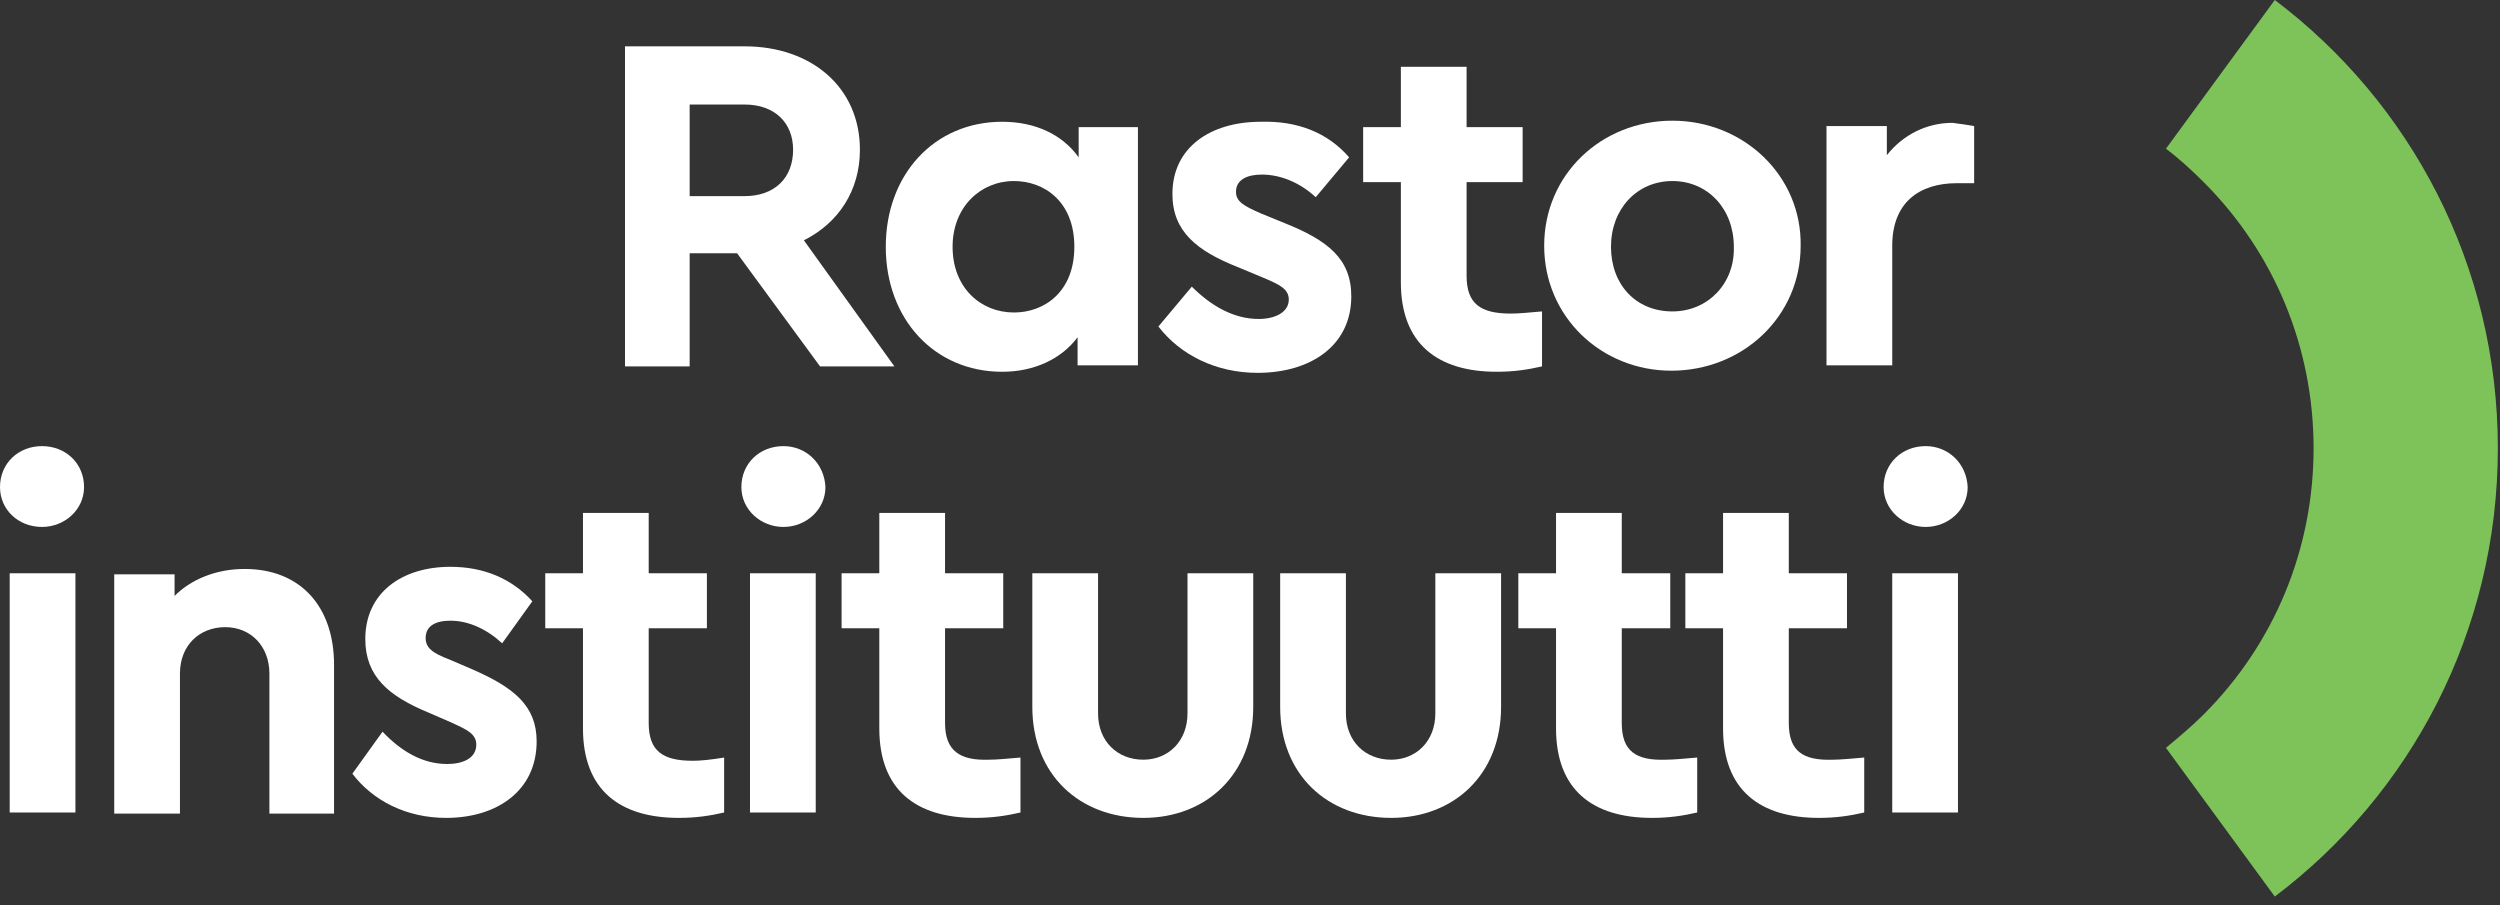
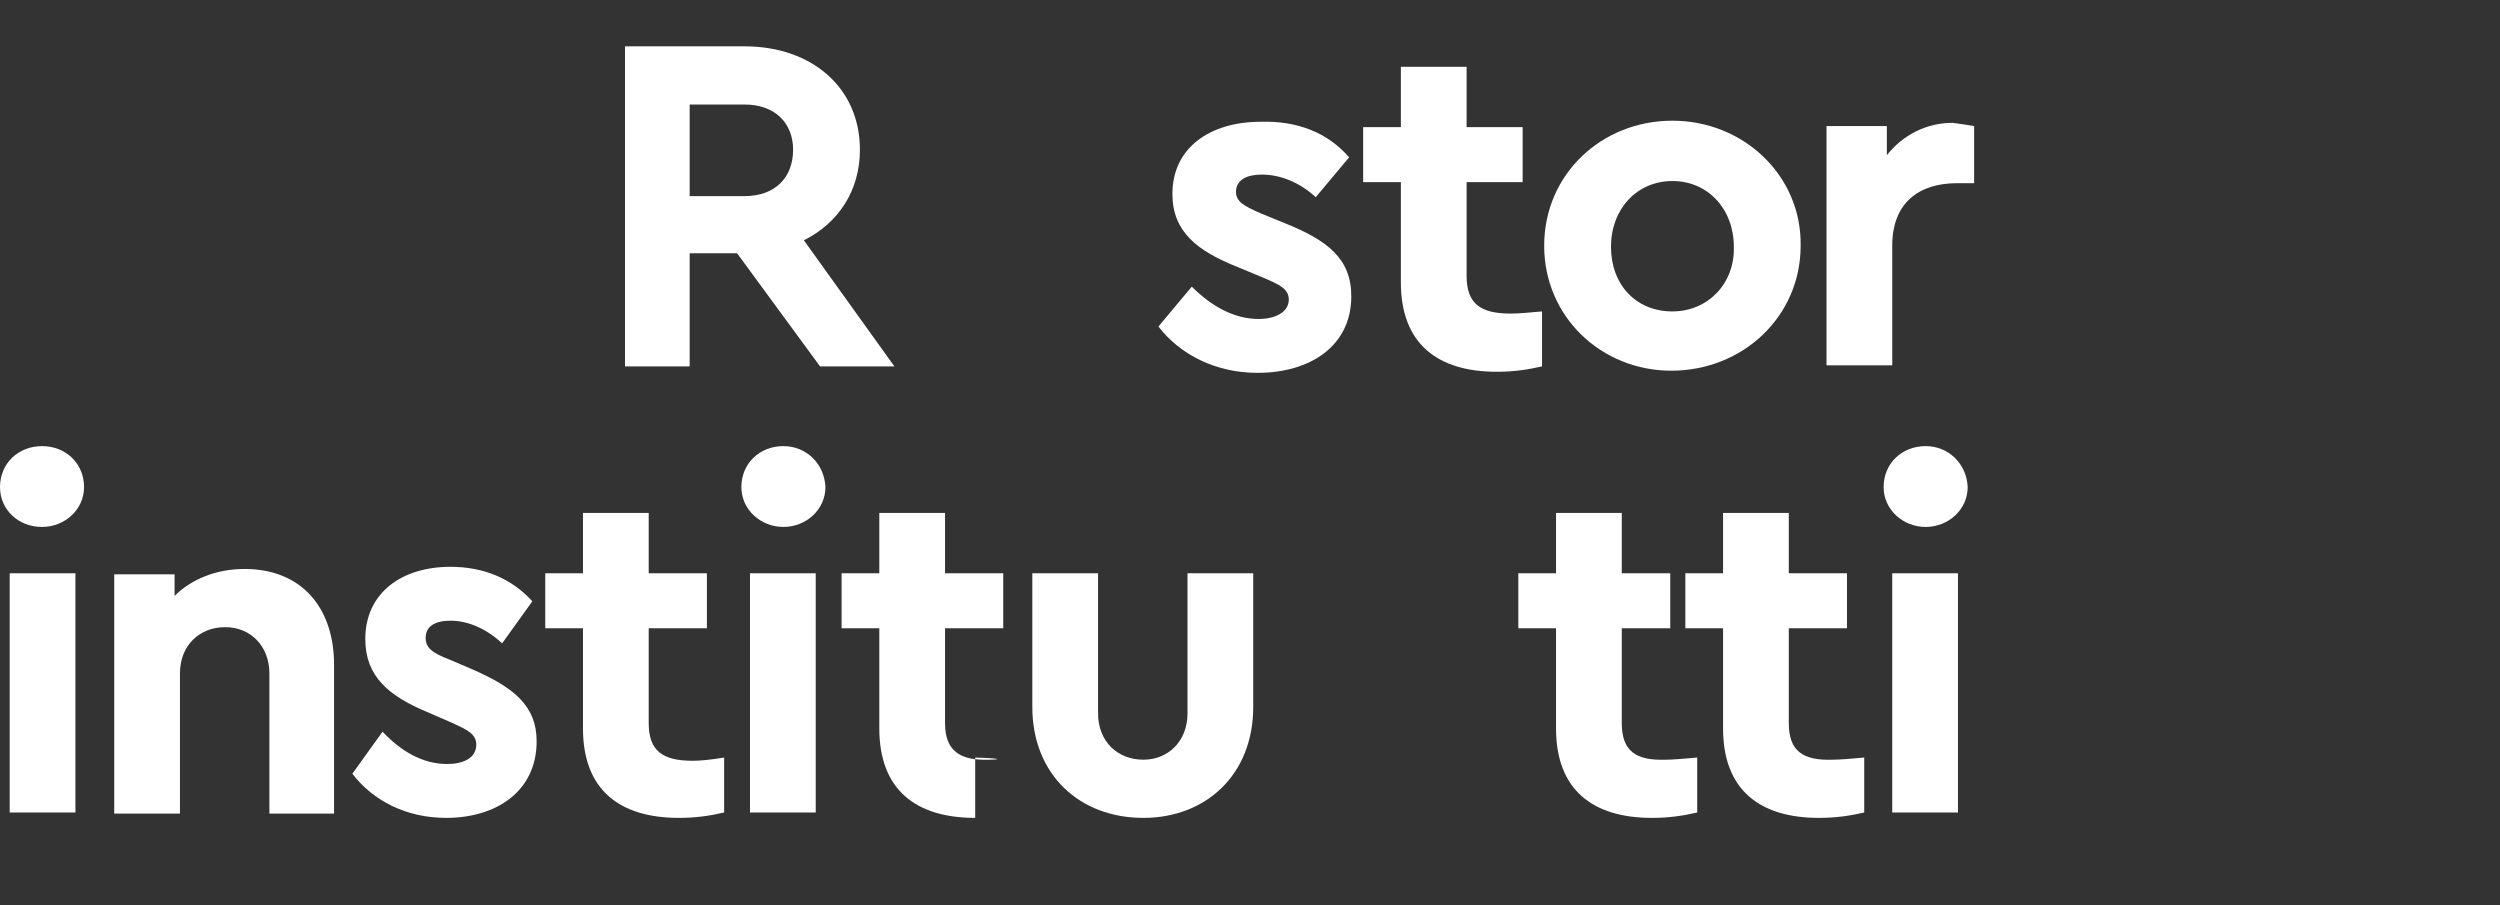
<svg xmlns="http://www.w3.org/2000/svg" width="232" height="84" viewBox="0 0 232 84" fill="none">
  <rect x="0" y="0" width="232" height="84" fill="#333333" stroke="none" />
-   <path d="M211.1 0L201 13.8C202.2 14.7 203.4 15.8 204.5 16.9C211.1 23.5 214.7 32.3 214.7 41.6C214.7 50.9 211.1 59.7 204.5 66.3C203.4 67.4 202.2 68.4 201 69.4L211.1 83.2C223.7 73.7 231.8 58.6 231.8 41.6C231.8 24.6 223.7 9.5 211.1 0Z" fill="#7DC35A" />
  <path d="M3.9 41.4C1.7 41.4 0 43 0 45.2C0 47.3 1.7 48.9 3.9 48.9C6 48.9 7.8 47.3 7.8 45.2C7.8 43 6.1 41.4 3.9 41.4Z" fill="white" />
  <path d="M7 53.2H0.9V75.4H7V53.2Z" fill="white" />
  <path d="M22.7 52.8C20 52.8 17.7 53.8 16.2 55.3V53.3H10.6V75.5H16.7V62.5C16.7 59.9 18.5 58.2 20.9 58.2C23.3 58.2 25 60 25 62.5V75.5H31V61.7C31 56.3 27.9 52.8 22.7 52.8Z" fill="white" />
  <path d="M60.2 67.1V58.3H65.6V53.2H60.2V47.6H54.1V53.2H50.6V58.3H54.1V67.6C54.1 73.3 57.5 75.9 63 75.9C64.6 75.9 65.9 75.7 67.2 75.4V70.3C66 70.5 65 70.6 64.3 70.6C61.5 70.6 60.2 69.7 60.2 67.1Z" fill="white" />
  <path d="M72.7 41.4C70.5 41.4 68.8 43 68.8 45.2C68.8 47.3 70.6 48.9 72.7 48.9C74.8 48.9 76.6 47.3 76.6 45.2C76.5 43 74.8 41.4 72.7 41.4Z" fill="white" />
  <path d="M75.7 53.2H69.6V75.4H75.7V53.2Z" fill="white" />
-   <path d="M87.7 67.1V58.3H93.1V53.2H87.7V47.6H81.6V53.2H78.1V58.3H81.6V67.6C81.6 73.3 85 75.9 90.5 75.9C92.1 75.9 93.4 75.7 94.7 75.4V70.3C93.5 70.4 92.5 70.5 91.8 70.5C89.1 70.6 87.7 69.7 87.7 67.1Z" fill="white" />
+   <path d="M87.7 67.1V58.3H93.1V53.2H87.7V47.6H81.6V53.2H78.1V58.3H81.6V67.6C81.6 73.3 85 75.9 90.5 75.9V70.3C93.5 70.4 92.5 70.5 91.8 70.5C89.1 70.6 87.7 69.7 87.7 67.1Z" fill="white" />
  <path d="M110.2 66.2C110.2 68.8 108.4 70.5 106.1 70.5C103.7 70.5 101.9 68.8 101.9 66.2V53.2H95.8V65.6C95.8 71.9 100.2 75.9 106.1 75.9C111.9 75.9 116.3 71.9 116.3 65.6V53.2H110.2V66.2V66.2Z" fill="white" />
-   <path d="M133.2 66.2C133.2 68.8 131.4 70.5 129.1 70.5C126.7 70.5 124.9 68.8 124.9 66.2V53.2H118.8V65.6C118.8 71.9 123.2 75.9 129.1 75.9C134.9 75.9 139.3 71.9 139.3 65.6V53.2H133.2V66.2V66.2Z" fill="white" />
  <path d="M150.5 67.1V58.3H155V53.2H150.5V47.6H144.4V53.2H140.9V58.3H144.4V67.6C144.4 73.3 147.8 75.9 153.3 75.9C154.9 75.9 156.2 75.7 157.5 75.4V70.3C156.3 70.4 155.3 70.5 154.6 70.5C151.8 70.6 150.5 69.7 150.5 67.1Z" fill="white" />
  <path d="M166 67.1V58.3H171.4V53.2H166V47.6H159.9V53.2H156.4V58.3H159.9V67.6C159.9 73.3 163.3 75.9 168.8 75.9C170.4 75.9 171.7 75.7 173 75.4V70.3C171.8 70.4 170.8 70.5 170.1 70.5C167.3 70.6 166 69.7 166 67.1Z" fill="white" />
  <path d="M178.7 41.4C176.5 41.4 174.8 43 174.8 45.2C174.8 47.3 176.6 48.9 178.7 48.9C180.8 48.9 182.6 47.3 182.6 45.2C182.5 43 180.8 41.4 178.7 41.4Z" fill="white" />
  <path d="M181.7 53.2H175.6V75.4H181.7V53.2Z" fill="white" />
  <path d="M43.8 62.1L41.7 61.2C40.1 60.6 39.5 60.1 39.5 59.2C39.5 58.1 40.4 57.6 41.8 57.6C43.5 57.6 45.2 58.4 46.6 59.7L49.4 55.8C47.5 53.7 44.9 52.6 41.8 52.6C37.3 52.6 33.9 55 33.9 59.3C33.9 62.8 36.1 64.6 39.7 66.1L42 67.1C43.3 67.7 44.2 68.1 44.2 69.1C44.2 70.4 42.9 70.9 41.5 70.9C39.2 70.9 37.2 69.7 35.5 67.9L32.7 71.8C34.6 74.3 37.7 75.9 41.4 75.9C46.1 75.9 49.8 73.4 49.8 68.8C49.8 65.5 47.7 63.8 43.8 62.1Z" fill="white" />
  <path d="M155.2 11.2C148.6 11.2 143.3 16.2 143.3 22.8C143.3 29.4 148.6 34.4 155.1 34.4C161.7 34.4 167.1 29.4 167.1 22.8C167.2 16.3 161.8 11.2 155.2 11.2ZM155.2 28.9C151.8 28.9 149.5 26.4 149.5 22.9C149.5 19.4 151.9 16.8 155.2 16.8C158.5 16.8 160.9 19.4 160.9 22.9C161 26.3 158.5 28.9 155.2 28.9Z" fill="white" />
  <path d="M76.1 34L68.4 23.5H64V34H58V4.3H69.1C75.3 4.3 79.8 8.1 79.8 13.9C79.8 17.7 77.8 20.7 74.6 22.3L83 34H76.1V34ZM64 18.2H69.1C71.9 18.2 73.6 16.5 73.6 13.9C73.6 11.4 71.9 9.7 69.1 9.7H64V18.2Z" fill="white" />
-   <path d="M105.6 11.7V33.9H100V31.3C98.5 33.3 96 34.5 93 34.5C86.7 34.5 82.2 29.6 82.2 22.9C82.2 16.2 86.7 11.3 93 11.3C96.1 11.3 98.6 12.5 100.1 14.6V11.8H105.6V11.7ZM99.7 22.9C99.7 18.7 96.9 16.8 94.1 16.8C91 16.8 88.4 19.2 88.4 22.9C88.4 26.7 91 29 94.1 29C96.9 29 99.7 27.1 99.7 22.9Z" fill="white" />
  <path d="M143.1 28.9V34C141.8 34.3 140.5 34.5 138.9 34.5C133.4 34.5 130 31.9 130 26.2V16.9H126.5V11.8H130V6.2H136.1V11.8H141.3V16.9H136.1V25.6C136.1 28.2 137.4 29.1 140.2 29.1C141 29.1 141.9 29 143.1 28.9Z" fill="white" />
  <path d="M183.2 11.7V17H181.6C178.1 17 175.6 18.8 175.6 22.8V33.9H169.5V11.7H175.1V14.4C176.6 12.5 178.8 11.4 181.2 11.4C182 11.5 182.6 11.6 183.2 11.7Z" fill="white" />
  <path d="M125.2 14.6L122.1 18.3C120.7 17 118.9 16.2 117.1 16.2C115.7 16.2 114.7 16.7 114.7 17.8C114.7 18.7 115.4 19.1 117 19.8L119.2 20.7C123.2 22.3 125.4 24 125.4 27.5C125.4 32.1 121.6 34.6 116.7 34.6C112.8 34.6 109.5 32.9 107.5 30.3L110.6 26.6C112.4 28.4 114.5 29.6 116.8 29.6C118.3 29.6 119.6 29 119.6 27.8C119.6 26.8 118.7 26.4 117.3 25.8L114.9 24.8C111.1 23.3 108.8 21.5 108.8 18C108.8 13.7 112.3 11.3 117 11.3C120.4 11.2 123.2 12.3 125.2 14.6Z" fill="white" />
</svg>